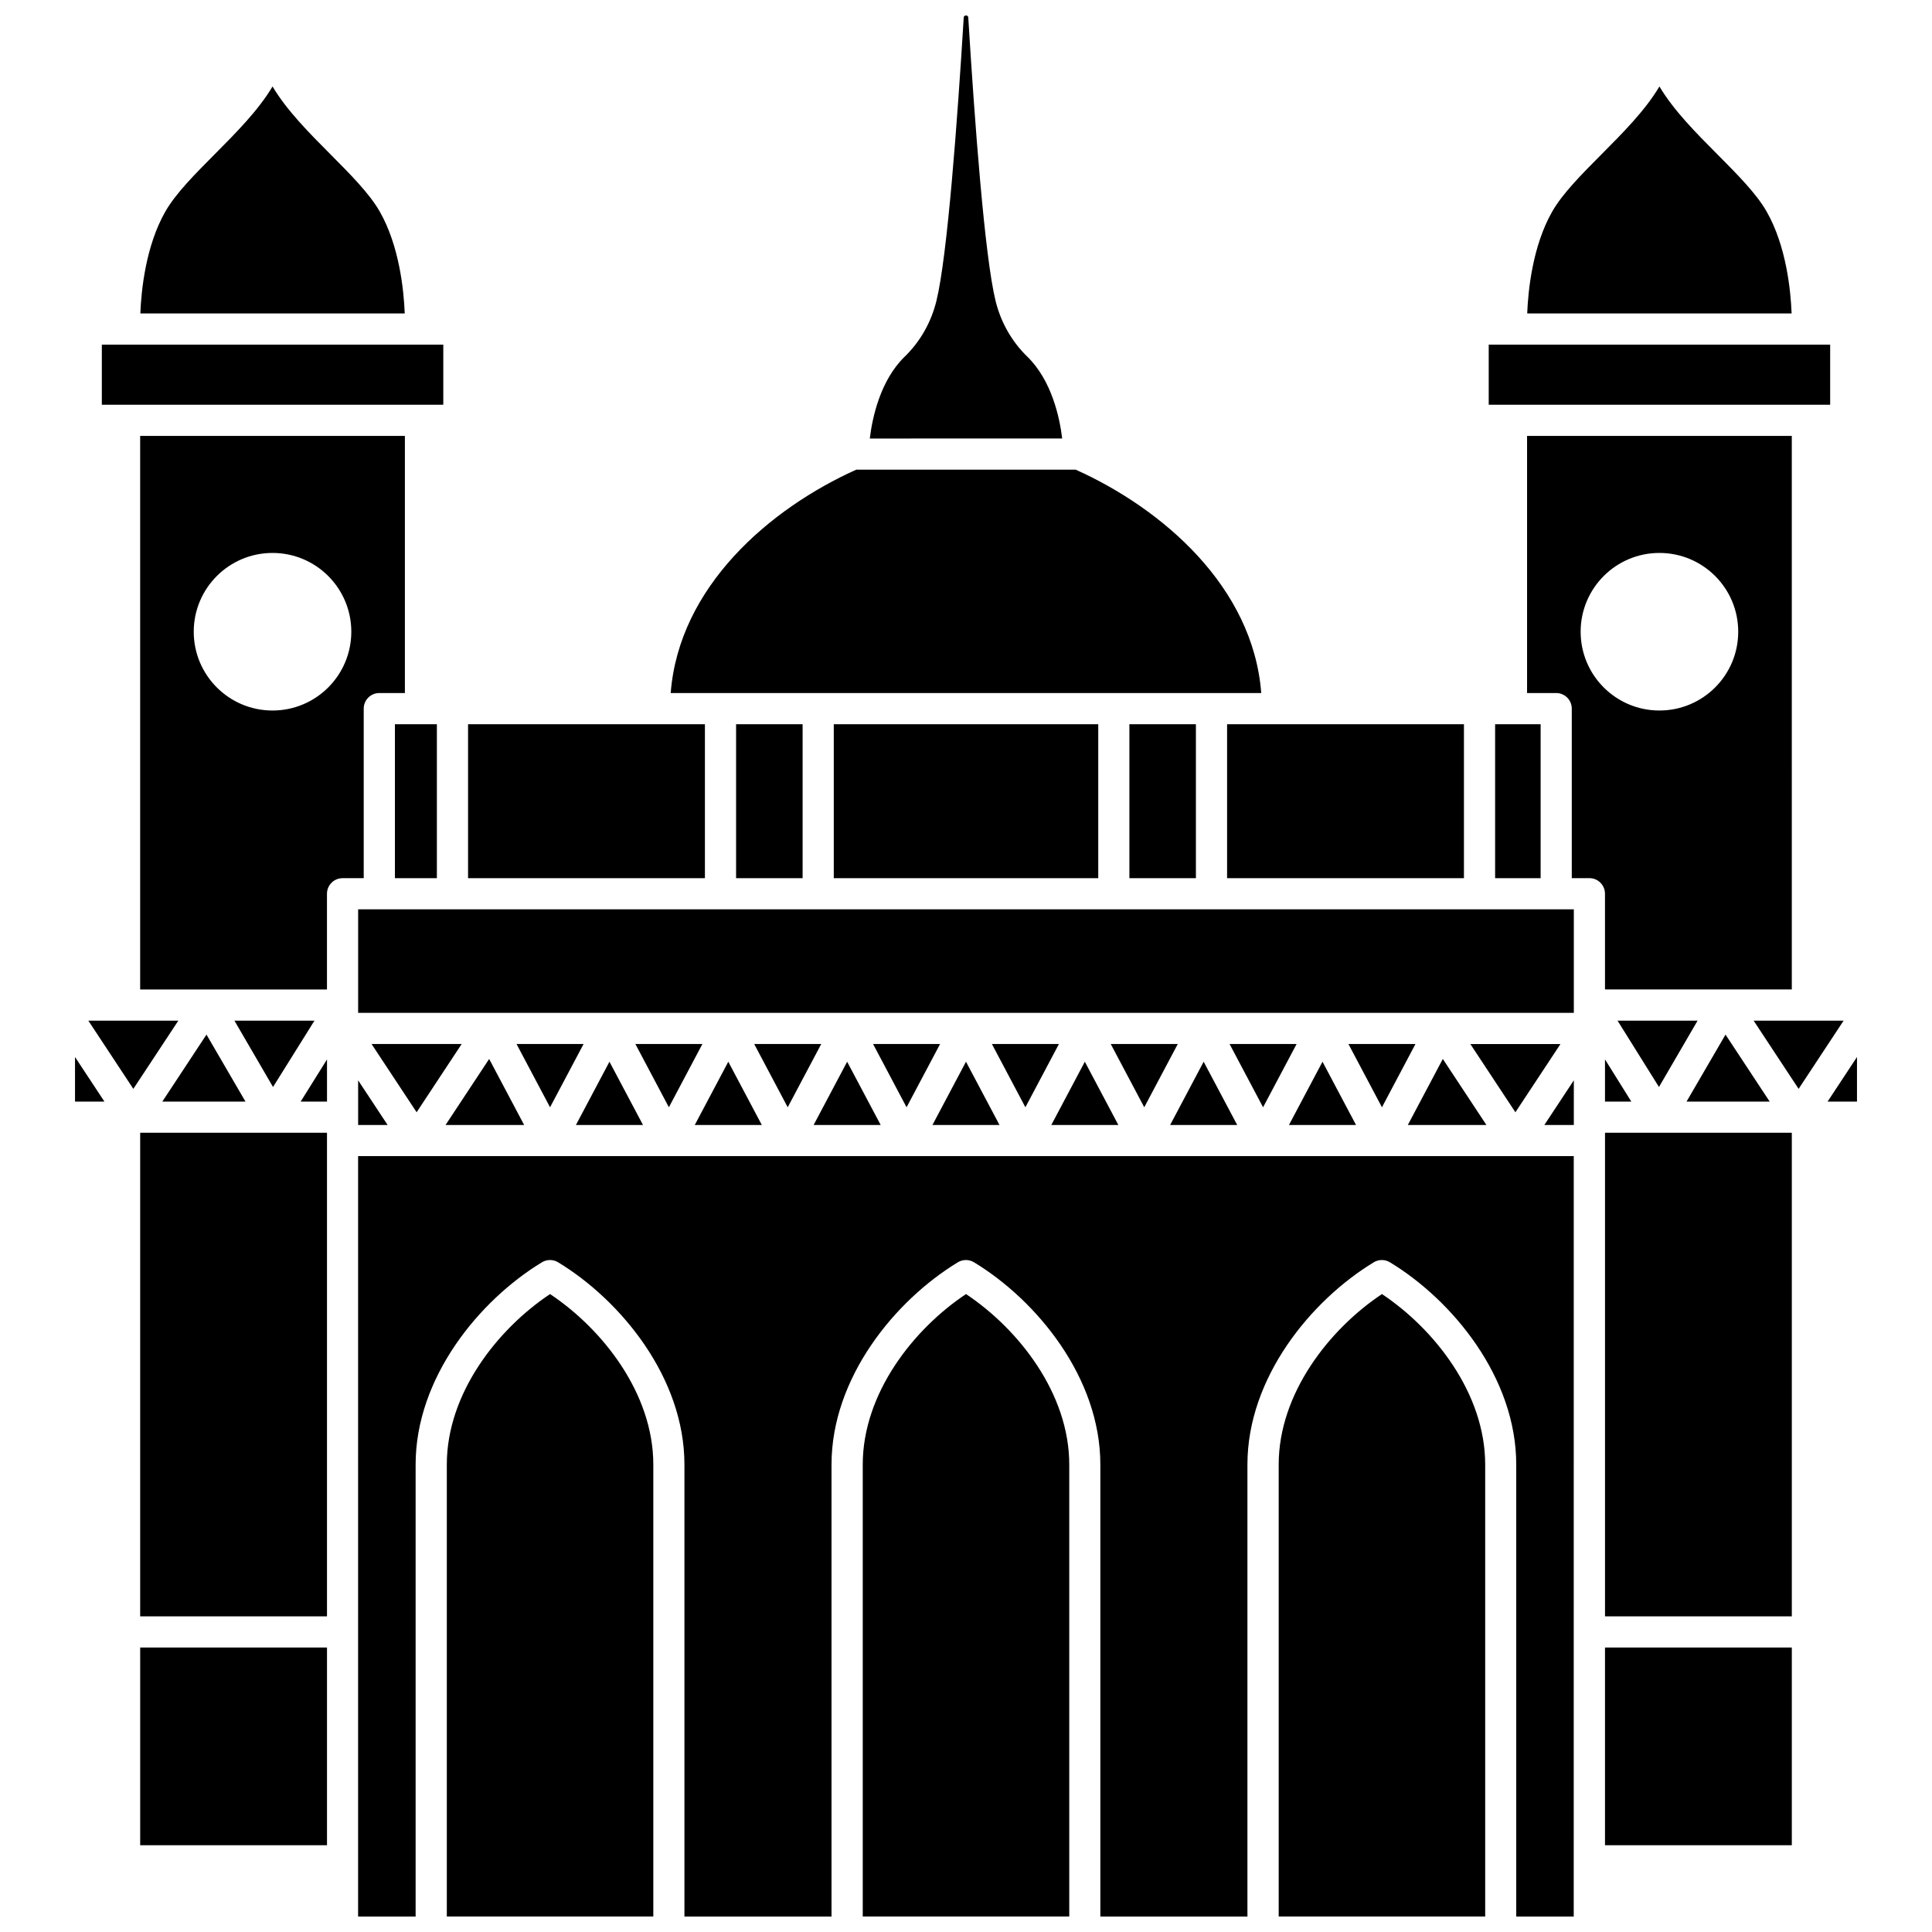
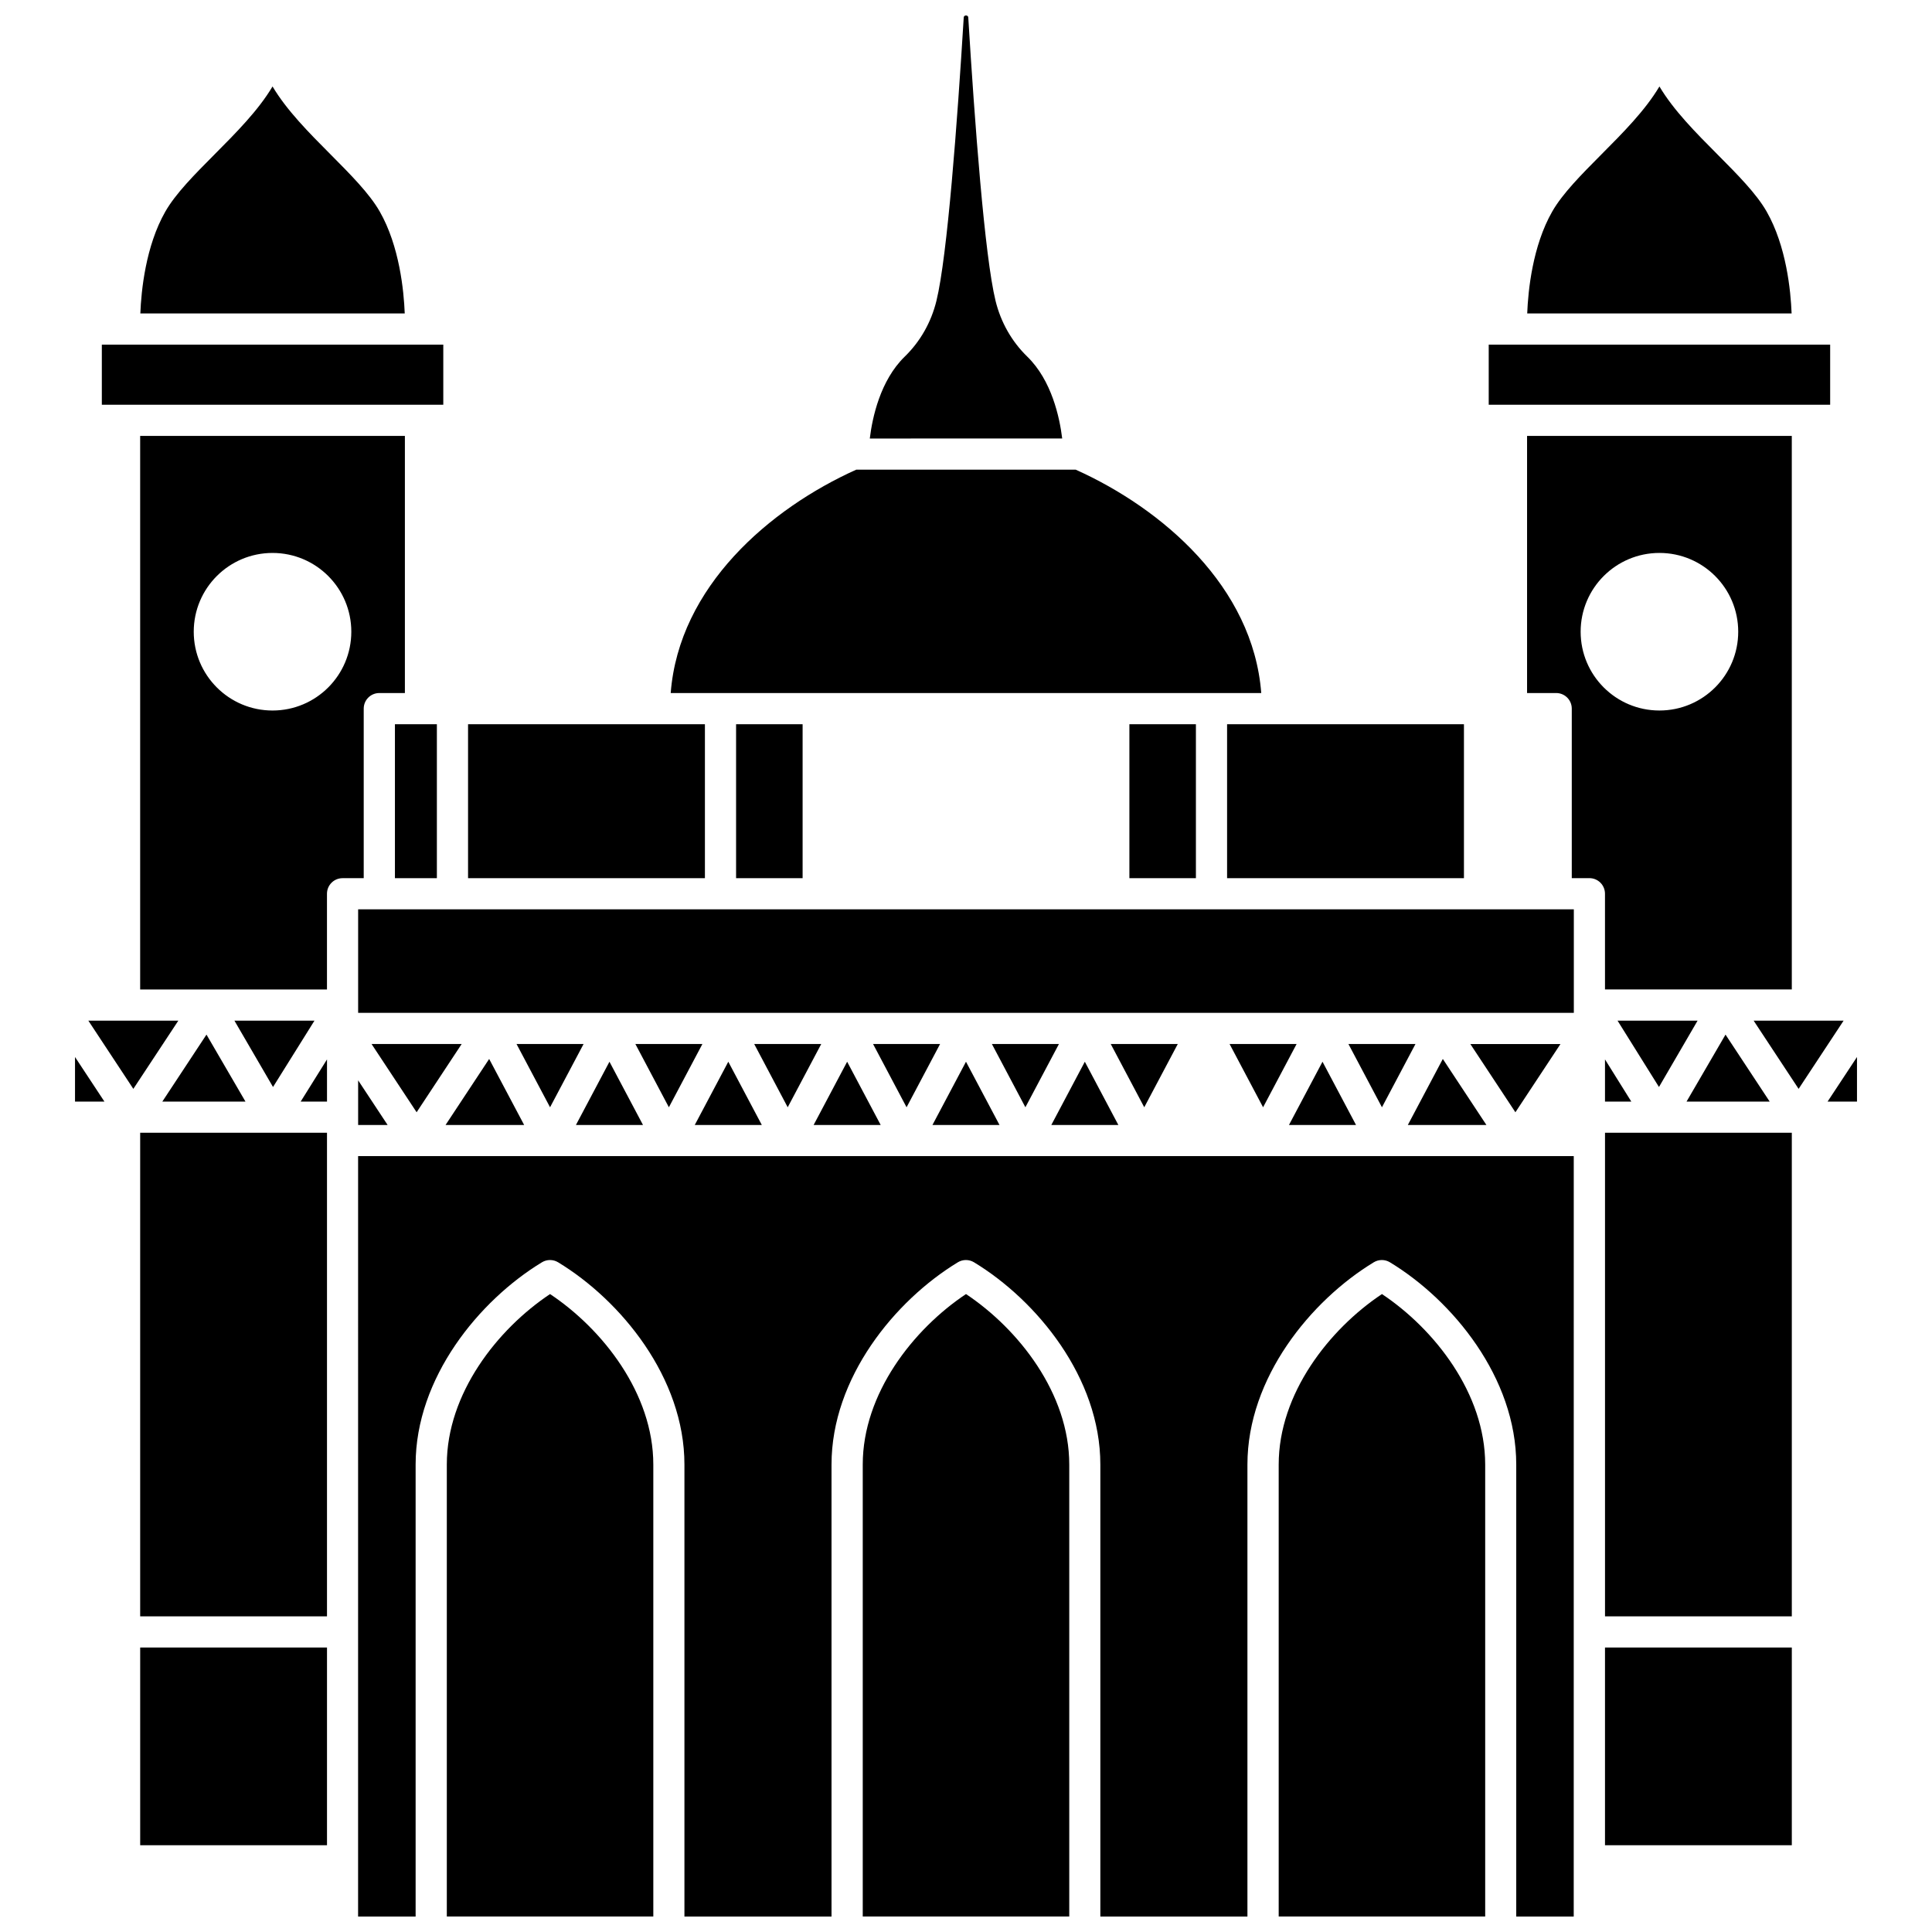
<svg xmlns="http://www.w3.org/2000/svg" width="800px" height="800px" version="1.1" viewBox="144 144 512 512">
  <defs>
    <clipPath id="e">
      <path d="m374 148.09h52v112.91h-52z" />
    </clipPath>
    <clipPath id="d">
      <path d="m372 486h56v165.9h-56z" />
    </clipPath>
    <clipPath id="c">
      <path d="m238 450h324v201.9h-324z" />
    </clipPath>
    <clipPath id="b">
      <path d="m482 486h56v165.9h-56z" />
    </clipPath>
    <clipPath id="a">
      <path d="m262 486h56v165.9h-56z" />
    </clipPath>
  </defs>
  <path d="m216.16 444.19h-35.012v128.16h49.508v-128.16z" />
  <path d="m240.39 331.79c0-2.285 1.848-4.129 4.129-4.129h6.781v-68.141h-70.156v146.7h49.508v-25.367c0-2.285 1.848-4.129 4.129-4.129h5.609zm-24.168 0.504c-11.531 0-20.879-9.348-20.879-20.879s9.348-20.879 20.879-20.879 20.879 9.348 20.879 20.879c-0.004 11.535-9.352 20.879-20.879 20.879z" />
  <path d="m181.15 580.61h49.508v52.395h-49.508z" />
  <path d="m163.88 435.93h7.793l-7.793-11.812z" />
  <path d="m167.41 414.48 11.926 18.082 11.926-18.082z" />
  <path d="m187.02 435.93h22.031l-10.332-17.75z" />
  <path d="m227.34 414.48h-21.219l10.234 17.586z" />
  <path d="m230.66 435.93v-11.176l-6.977 11.176z" />
  <path d="m478.73 437.44 8.883-16.766h-17.762z" />
-   <path d="m454.1 442.13h17.77l-8.887-16.762z" />
  <path d="m485.59 442.13h17.77l-8.883-16.762z" />
  <path d="m557.54 420.68h-23.883l11.941 18.086z" />
  <path d="m510.23 437.44 8.883-16.766h-17.766z" />
  <path d="m517.09 442.13h20.824l-11.551-17.496z" />
  <path d="m429.06 268.46h-58.129c-22.922 10.301-47.008 30.973-49.188 59.199h156.5c-2.18-28.23-26.262-48.902-49.188-59.199z" />
  <g clip-path="url(#e)">
    <path d="m416.23 238.5c-4.102-3.984-7-9.086-8.395-14.758-2.898-11.828-5.539-47.402-7.238-75.156-0.043-0.645-1.152-0.645-1.195 0-1.699 27.754-4.336 63.328-7.242 75.156-1.387 5.672-4.289 10.773-8.391 14.758-6.504 6.324-8.594 16.176-9.266 21.711l50.992-0.004c-0.676-5.539-2.766-15.387-9.266-21.707z" />
  </g>
-   <path d="m540.22 335.93h12.062v40.797h-12.062z" />
  <path d="m447.24 437.44 8.883-16.766h-17.766z" />
  <path d="m469.19 335.93h62.77v40.797h-62.77z" />
  <path d="m612.18 200.07c-2.734-4.785-7.742-9.816-13.031-15.141-5.746-5.773-11.602-11.664-15.383-18.016-3.777 6.352-9.637 12.242-15.383 18.016-5.289 5.324-10.297 10.355-13.031 15.141-5.223 9.141-6.387 20.953-6.625 27h70.07c-0.234-6.047-1.398-17.859-6.617-27z" />
  <path d="m622.98 251.26h6.031v-15.93h-90.484v15.93z" />
  <path d="m443.3 335.93h17.629v40.797h-17.629z" />
  <path d="m244.64 200.07c-2.734-4.785-7.742-9.816-13.031-15.141-5.746-5.773-11.602-11.664-15.383-18.016-3.777 6.352-9.637 12.238-15.379 18.016-5.289 5.324-10.297 10.355-13.031 15.141-5.223 9.141-6.387 20.953-6.625 27h70.07c-0.238-6.047-1.402-17.859-6.621-27z" />
  <path d="m248.66 335.93h11.117v40.797h-11.117z" />
  <path d="m255.44 251.26h6.035v-15.93h-90.488v15.93z" />
  <path d="m268.04 335.93h62.77v40.797h-62.77z" />
-   <path d="m364.96 335.93h70.086v40.797h-70.086z" />
  <path d="m339.07 335.93h17.629v40.797h-17.629z" />
  <g clip-path="url(#d)">
    <path d="m400 486.94c-13.953 9.293-27.363 26.359-27.363 45.176v119.78h54.727v-119.78c0-18.816-13.414-35.883-27.363-45.176z" />
  </g>
-   <path d="m561.08 442.13v-11.832l-7.812 11.832z" />
  <path d="m244.52 384.98h-5.609v27.434h322.17v-27.434z" />
  <g clip-path="url(#c)">
    <path d="m238.91 651.9h15.234v-119.78c0-22.992 16.816-43.492 33.477-53.602 1.312-0.797 2.969-0.797 4.281 0 16.664 10.109 33.48 30.605 33.48 53.602v119.78h38.98v-119.78c0-22.992 16.816-43.488 33.48-53.602 1.312-0.797 2.969-0.797 4.281 0 16.664 10.109 33.48 30.605 33.48 53.602v119.78h38.98v-119.78c0-22.992 16.816-43.488 33.48-53.602 1.312-0.797 2.969-0.797 4.281 0 16.66 10.105 33.477 30.605 33.477 53.602v119.78h15.234l0.008-201.52h-322.16l-0.004 201.52z" />
  </g>
  <g clip-path="url(#b)">
    <path d="m510.23 486.94c-13.953 9.293-27.363 26.359-27.363 45.176v119.78h54.723v-119.78c-0.004-18.816-13.414-35.887-27.359-45.176z" />
  </g>
  <path d="m628.33 435.93h7.793v-11.812z" />
  <path d="m569.34 406.21h49.508l-0.004-146.69h-70.156v68.141h7.719c2.285 0 4.129 1.848 4.129 4.129v44.926h4.672c2.285 0 4.129 1.848 4.129 4.129zm-6.453-94.797c0-11.531 9.348-20.879 20.879-20.879s20.879 9.348 20.879 20.879-9.348 20.879-20.879 20.879-20.879-9.344-20.879-20.879z" />
  <path d="m608.73 414.48 11.922 18.082 11.926-18.082z" />
  <path d="m583.77 444.19h-14.426v128.16h49.504v-128.16z" />
  <path d="m593.88 414.48h-21.215l10.98 17.586z" />
  <g clip-path="url(#a)">
    <path d="m289.77 486.94c-13.949 9.289-27.359 26.359-27.359 45.176v119.78h54.723v-119.78c0-18.816-13.414-35.883-27.363-45.176z" />
  </g>
  <path d="m569.34 580.61h49.508v52.395h-49.508z" />
  <path d="m569.34 435.93h6.973l-6.973-11.176z" />
  <path d="m601.28 418.18-10.328 17.75h22.031z" />
  <path d="m321.26 437.44 8.883-16.766h-17.762z" />
  <path d="m328.12 442.13h17.77l-8.883-16.762z" />
  <path d="m352.75 437.44 8.887-16.766h-17.766z" />
  <path d="m384.25 437.44 8.883-16.766h-17.762z" />
  <path d="m359.62 442.13h17.77l-8.887-16.762z" />
  <path d="m238.91 440.06v2.07h7.812l-7.812-11.832z" />
  <path d="m391.11 442.13h17.77l-8.883-16.762z" />
  <path d="m415.74 437.44 8.887-16.766h-17.766z" />
  <path d="m262.08 442.13h20.824l-9.27-17.496z" />
  <path d="m254.41 438.76 11.938-18.086h-23.879z" />
  <path d="m296.63 442.13h17.77l-8.887-16.762z" />
  <path d="m289.77 437.44 8.883-16.766h-17.766z" />
  <path d="m422.61 442.13h17.766l-8.883-16.762z" />
</svg>